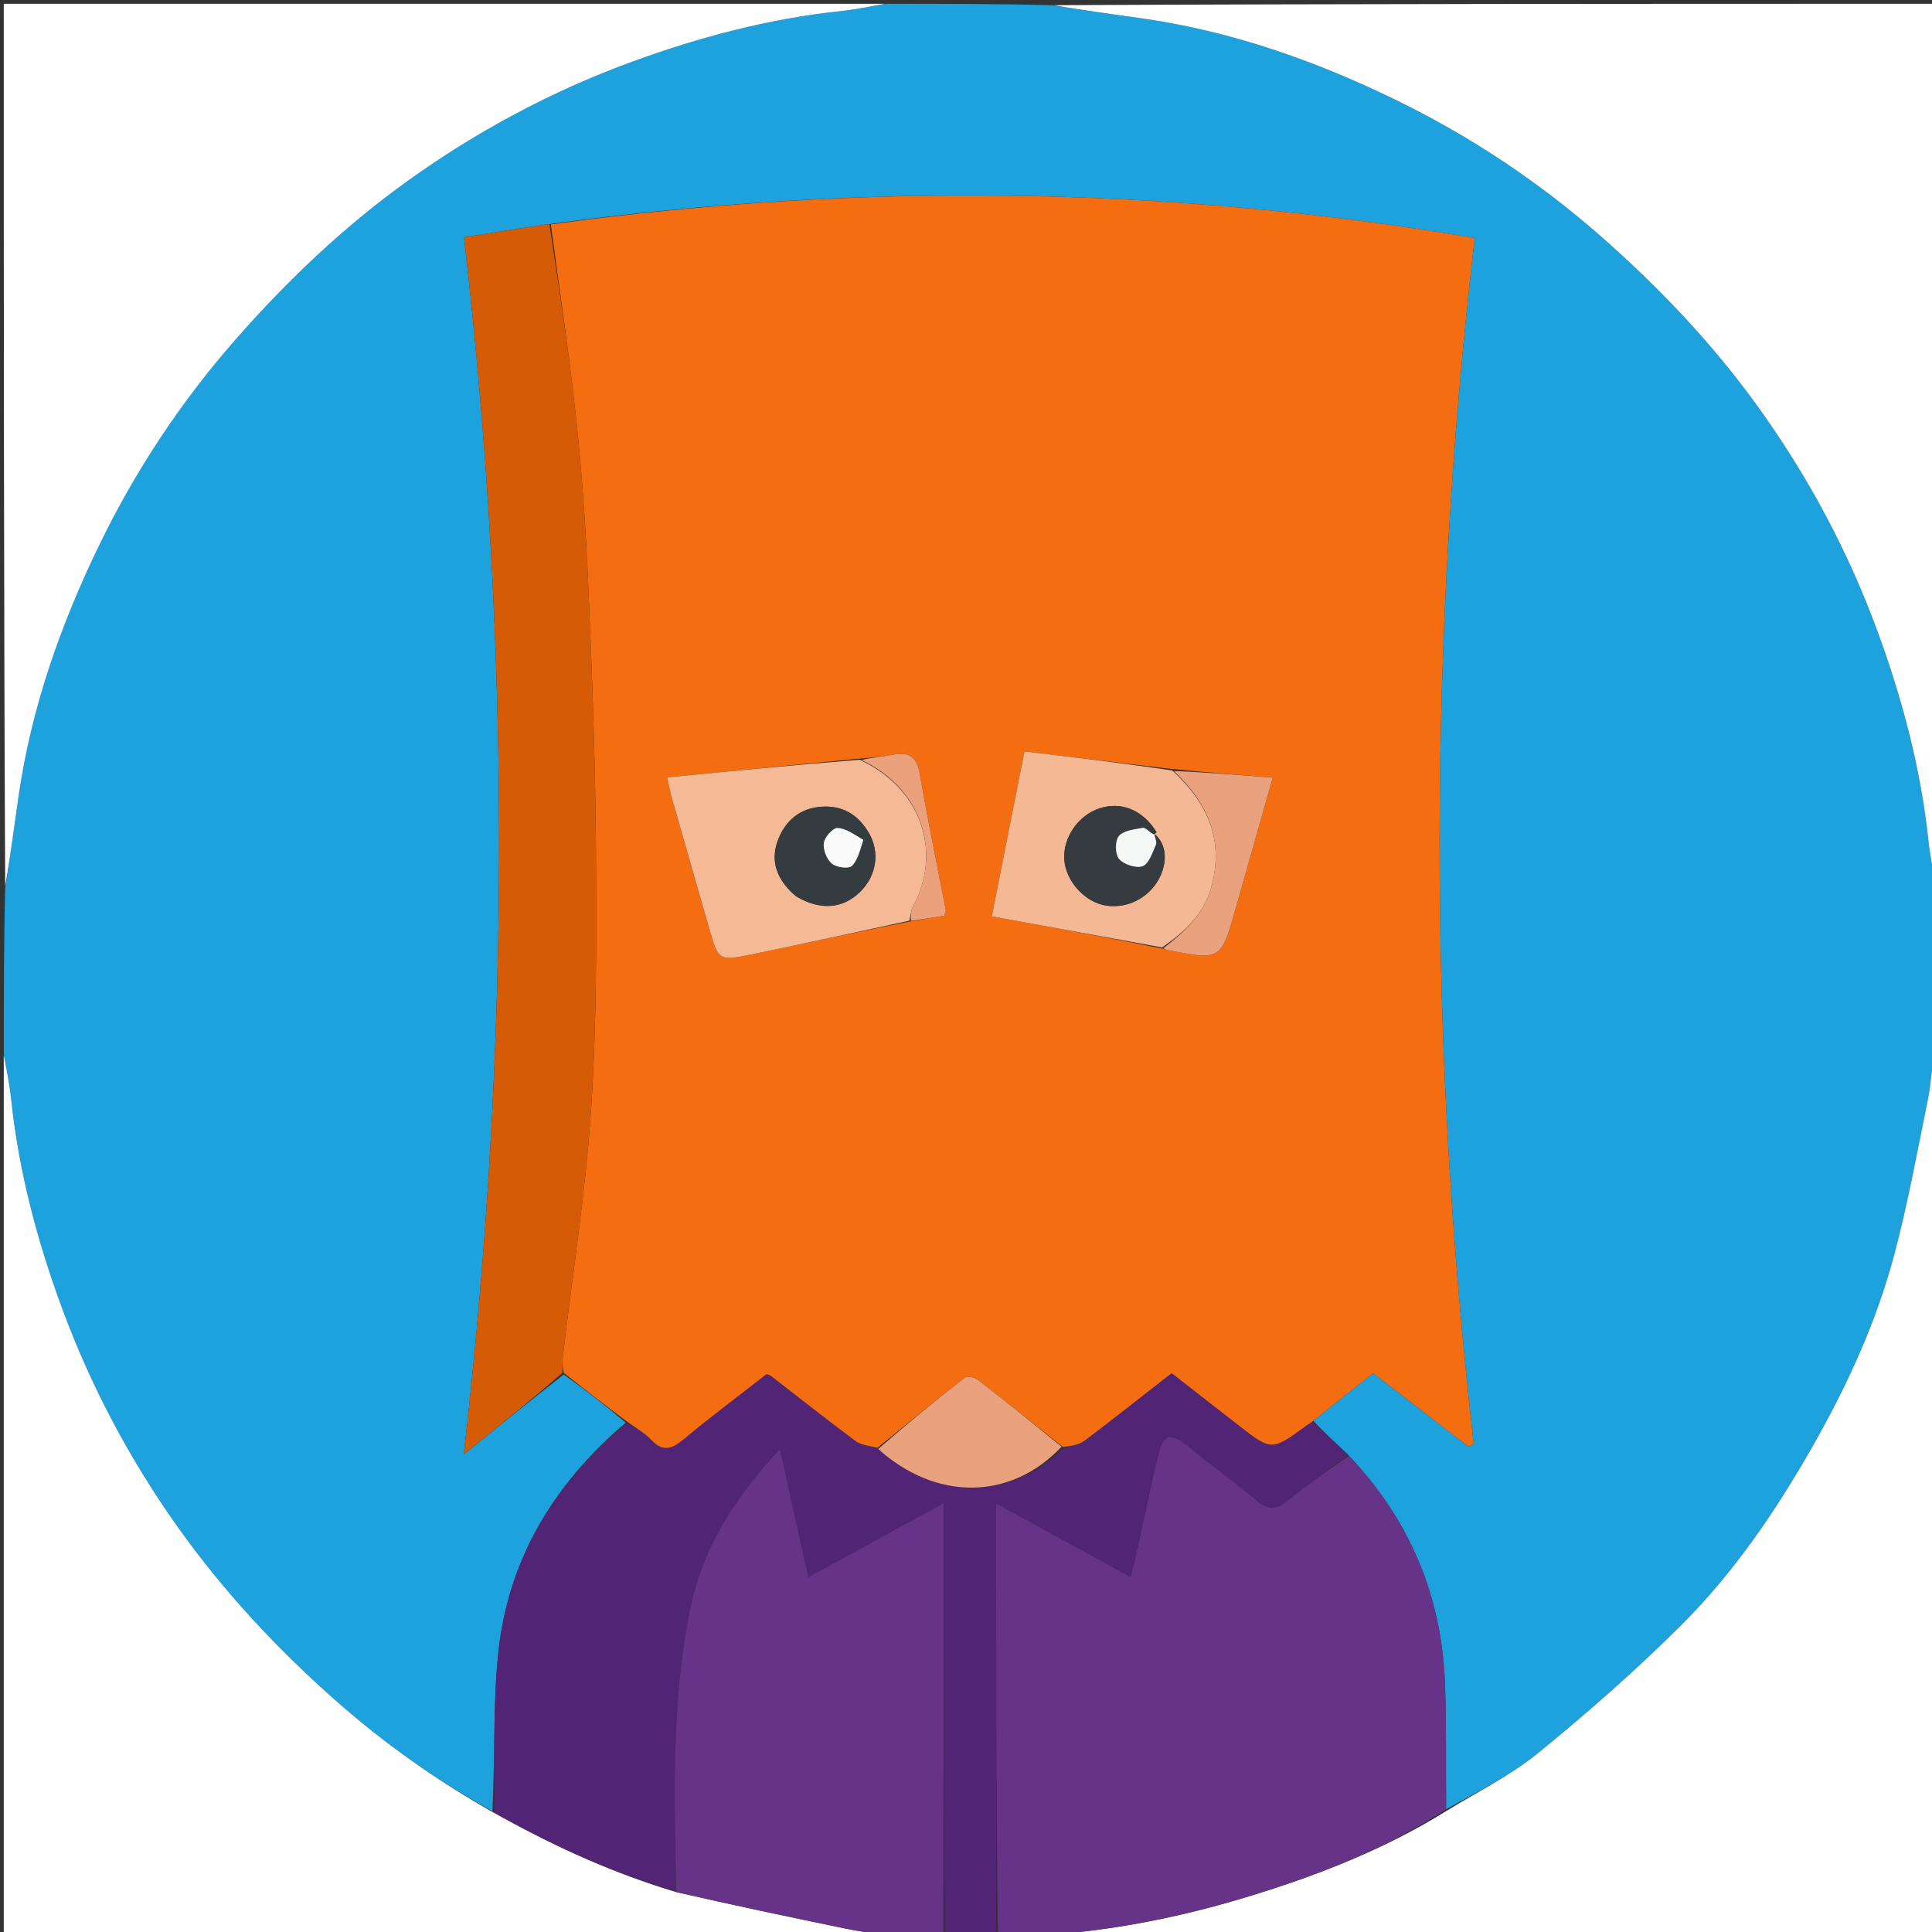
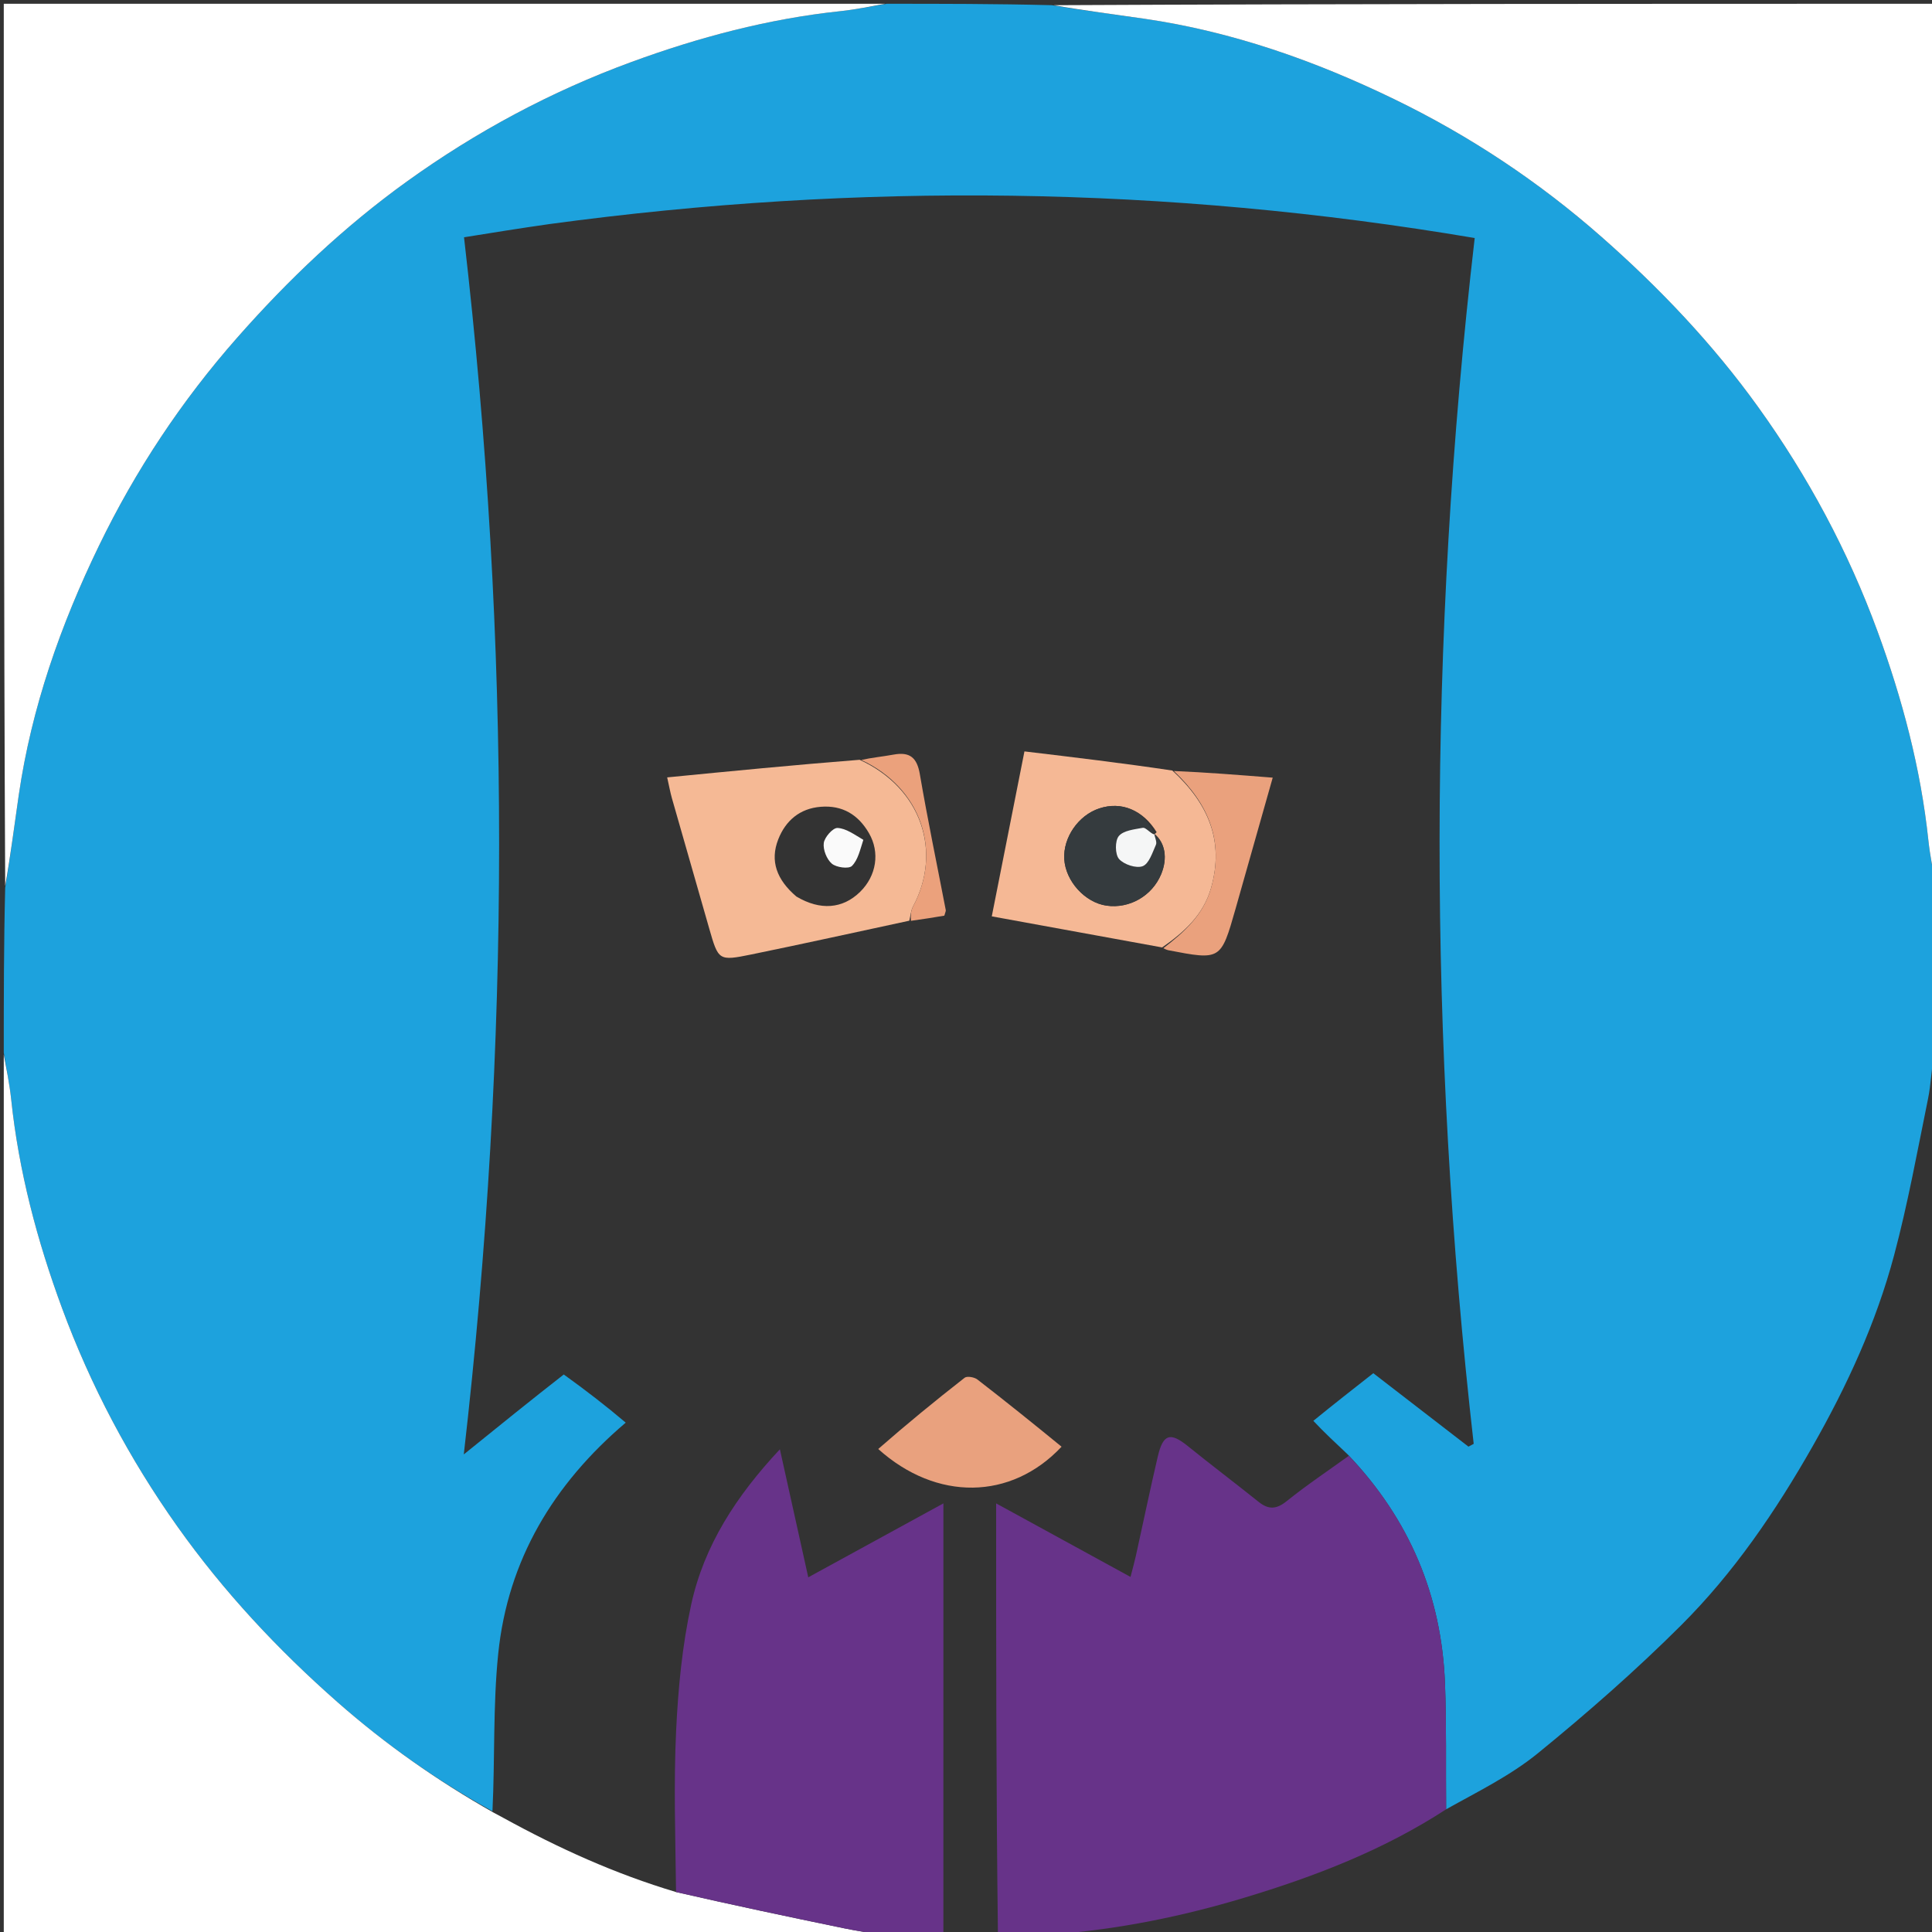
<svg xmlns="http://www.w3.org/2000/svg" version="1.1" id="Layer_1" x="0px" y="0px" width="100%" viewBox="0 0 512 512" xml:space="preserve">
  <rect x="0" y="0" width="512" height="512" fill="#333333" stroke="none" />
  <path fill="#1DA2DD" opacity="1" stroke="none" d=" M235,1 C249.354,1 263.708,1 278.736,1.375 C287.351,2.815 295.305,3.808 303.235,4.961 C326.506,8.343 348.447,16.076 369.475,26.276 C389.404,35.942 407.75,48.099 424.454,62.806 C439.882,76.389 453.924,91.177 465.908,107.834 C479.117,126.194 489.764,146.042 497.548,167.267 C504.12,185.185 509.019,203.603 511.041,222.685 C511.478,226.813 512.336,230.896 513,235 C513,249.354 513,263.708 512.625,278.736 C511.837,283.329 511.738,287.314 510.954,291.16 C508.126,305.024 505.602,318.984 501.962,332.641 C497.199,350.518 489.487,367.257 480.324,383.357 C470.56,400.513 459.487,416.78 445.536,430.694 C433.528,442.67 420.709,453.912 407.556,464.628 C400.192,470.626 391.419,474.896 383.24,479.484 C383.132,468.073 383.359,457.111 382.94,446.175 C382.048,422.9 373.578,402.704 357.248,385.521 C353.992,382.438 350.941,379.632 348.048,376.537 C353.423,372.159 358.64,368.069 363.939,363.915 C372.522,370.538 380.839,376.956 389.155,383.373 C389.619,383.127 390.082,382.881 390.545,382.635 C378.447,276.155 378.442,169.694 390.811,63.079 C308.987,49.233 227.58,48.268 145.593,59.383 C137.889,60.478 130.577,61.657 122.971,62.882 C135.39,170.191 135.377,277.014 122.908,385.433 C132.403,377.757 140.733,371.023 149.405,364.254 C155.202,368.421 160.656,372.623 165.822,377.015 C146.665,393.302 134.598,413.384 132.041,438.181 C130.613,452.023 131.189,466.071 130.505,480.004 C115.618,471.734 102.06,462.184 89.481,451.12 C73.568,437.123 59.244,421.778 46.978,404.493 C34.256,386.565 24.044,367.263 16.449,346.697 C9.842,328.806 4.961,310.386 2.958,291.309 C2.525,287.183 1.664,283.102 1,279 C1,264.646 1,250.292 1.375,235.264 C2.815,226.649 3.808,218.695 4.961,210.765 C8.343,187.494 16.076,165.554 26.276,144.525 C35.942,124.596 48.099,106.25 62.806,89.546 C76.388,74.118 91.177,60.076 107.834,48.092 C126.194,34.883 146.042,24.236 167.267,16.452 C185.185,9.88 203.603,4.981 222.685,2.959 C226.813,2.522 230.896,1.664 235,1 z" />
-   <path fill="#FFFFFF" opacity="1" stroke="none" d=" M383.281,479.944 C391.419,474.896 400.192,470.626 407.556,464.628 C420.709,453.912 433.528,442.67 445.536,430.694 C459.487,416.78 470.56,400.513 480.324,383.357 C489.487,367.257 497.199,350.518 501.962,332.641 C505.602,318.984 508.126,305.024 510.954,291.16 C511.738,287.314 511.837,283.329 512.625,279.204 C513,356.927 513,434.854 513,513 C435.313,513 357.625,513 279.659,512.616 C296.561,511.278 313.307,507.868 329.732,502.924 C348.435,497.294 366.596,490.316 383.281,479.944 z" />
  <path fill="#FFFFFF" opacity="1" stroke="none" d=" M234.531,1 C230.896,1.664 226.813,2.522 222.685,2.959 C203.603,4.981 185.185,9.88 167.267,16.452 C146.042,24.236 126.194,34.883 107.834,48.092 C91.177,60.076 76.388,74.118 62.806,89.546 C48.099,106.25 35.942,124.596 26.276,144.525 C16.076,165.554 8.343,187.494 4.961,210.765 C3.808,218.695 2.815,226.649 1.375,234.796 C1,157.073 1,79.146 1,1 C78.687,1 156.375,1 234.531,1 z" />
  <path fill="#FFFFFF" opacity="1" stroke="none" d=" M513,234.531 C512.336,230.896 511.478,226.813 511.041,222.685 C509.019,203.603 504.12,185.185 497.548,167.267 C489.764,146.042 479.117,126.194 465.908,107.834 C453.924,91.177 439.882,76.389 424.454,62.806 C407.75,48.099 389.404,35.942 369.475,26.276 C348.447,16.076 326.506,8.343 303.235,4.961 C295.305,3.808 287.351,2.815 279.204,1.375 C356.927,1 434.854,1 513,1 C513,78.687 513,156.375 513,234.531 z" />
  <path fill="#FFFFFF" opacity="1" stroke="none" d=" M1,279.469 C1.664,283.102 2.525,287.183 2.958,291.309 C4.961,310.386 9.842,328.806 16.449,346.697 C24.044,367.263 34.256,386.565 46.978,404.493 C59.244,421.778 73.568,437.123 89.481,451.12 C102.06,462.184 115.618,471.734 130.698,480.302 C131.964,480.999 132.687,481.366 133.396,481.756 C147.934,489.741 162.955,496.587 179.16,501.413 C194.141,504.845 208.928,507.969 223.729,511.025 C227.463,511.796 231.242,512.348 235,513 C157.073,513 79.146,513 1,513 C1,435.313 1,357.625 1,279.469 z" />
  <path fill="#673389" opacity="1" stroke="none" d=" M383.24,479.484 C366.596,490.316 348.435,497.294 329.732,502.924 C313.307,507.868 296.561,511.278 279.19,512.616 C274.311,513 269.621,513 264.46,512.531 C263.987,474.598 263.987,437.132 263.987,398.414 C276.6,405.316 287.86,411.478 299.599,417.901 C300.221,415.463 300.668,413.893 301.02,412.301 C302.955,403.545 304.777,394.763 306.816,386.032 C308.227,379.991 310.12,379.468 314.77,383.22 C320.969,388.223 327.326,393.031 333.547,398.007 C336.177,400.11 338.259,400.017 340.997,397.811 C346.28,393.556 351.946,389.776 357.454,385.799 C373.578,402.704 382.048,422.9 382.94,446.175 C383.359,457.111 383.132,468.073 383.24,479.484 z" />
-   <path fill="#522475" opacity="1" stroke="none" d=" M357.248,385.521 C351.946,389.776 346.28,393.556 340.997,397.811 C338.259,400.017 336.177,400.11 333.547,398.007 C327.326,393.031 320.969,388.223 314.77,383.22 C310.12,379.468 308.227,379.991 306.816,386.032 C304.777,394.763 302.955,403.545 301.02,412.301 C300.668,413.893 300.221,415.463 299.599,417.901 C287.86,411.478 276.6,405.316 263.987,398.414 C263.987,437.132 263.987,474.598 263.994,512.531 C259.643,513 255.286,513 250.471,512.531 C250.012,474.587 250.012,437.112 250.012,398.412 C237.369,405.329 226.111,411.487 214.199,418.004 C211.603,406.291 209.226,395.567 206.679,384.077 C195.079,396.479 186.599,409.598 183.194,425.132 C180.795,436.076 179.716,447.418 179.181,458.636 C178.508,472.755 178.989,486.929 178.973,501.08 C162.955,496.587 147.934,489.741 133.396,481.756 C132.687,481.366 131.964,480.999 131.055,480.323 C131.189,466.071 130.613,452.023 132.041,438.181 C134.598,413.384 146.665,393.302 166.147,377.13 C168.738,378.561 170.944,379.847 172.642,381.621 C175.62,384.731 177.947,384.1 181.024,381.544 C188.28,375.515 195.845,369.859 203.162,364.148 C203.763,364.398 204.11,364.465 204.359,364.658 C211.829,370.44 219.221,376.33 226.813,381.948 C228.318,383.062 230.585,383.144 232.738,384.001 C248.182,397.876 267.951,397.626 281.853,383.764 C283.951,383.191 285.961,382.901 287.381,381.83 C295.144,375.975 302.763,369.928 310.496,363.896 C316.614,368.663 322.363,373.134 328.103,377.616 C336.99,384.555 336.985,384.555 346.183,377.809 C346.709,377.423 347.319,377.151 347.89,376.826 C350.941,379.632 353.992,382.438 357.248,385.521 z" />
  <path fill="#673389" opacity="1" stroke="none" d=" M179.16,501.413 C178.989,486.929 178.508,472.755 179.181,458.636 C179.716,447.418 180.795,436.076 183.194,425.132 C186.599,409.598 195.079,396.479 206.679,384.077 C209.226,395.567 211.603,406.291 214.199,418.004 C226.111,411.487 237.369,405.329 250.012,398.412 C250.012,437.112 250.012,474.587 250.006,512.531 C245.311,513 240.621,513 235.466,513 C231.242,512.348 227.463,511.796 223.729,511.025 C208.928,507.969 194.141,504.845 179.16,501.413 z" />
-   <path fill="#F46D11" opacity="1" stroke="none" d=" M232.501,383.702 C230.585,383.144 228.318,383.062 226.813,381.948 C219.221,376.33 211.829,370.44 204.359,364.658 C204.11,364.465 203.763,364.398 203.162,364.148 C195.845,369.859 188.28,375.515 181.024,381.544 C177.947,384.1 175.62,384.731 172.642,381.621 C170.944,379.847 168.738,378.561 166.435,376.941 C160.656,372.623 155.202,368.421 149.39,363.8 C149.054,362.217 148.979,361.042 149.114,359.891 C151.699,337.838 155.217,315.847 156.664,293.721 C158.165,270.748 158.077,247.643 157.928,224.601 C157.78,201.69 156.91,178.777 155.935,155.883 C155.307,141.145 154.323,126.397 152.767,111.731 C150.915,94.266 148.28,76.884 145.984,59.467 C227.58,48.268 308.987,49.233 390.811,63.079 C378.442,169.694 378.447,276.155 390.545,382.635 C390.082,382.881 389.619,383.127 389.155,383.373 C380.839,376.956 372.522,370.538 363.939,363.915 C358.64,368.069 353.423,372.159 348.048,376.537 C347.319,377.151 346.709,377.423 346.183,377.809 C336.985,384.555 336.99,384.555 328.103,377.616 C322.363,373.134 316.614,368.663 310.496,363.896 C302.763,369.928 295.144,375.975 287.381,381.83 C285.961,382.901 283.951,383.191 281.685,383.467 C273.792,377.233 266.459,371.329 259.011,365.575 C258.205,364.952 256.282,364.617 255.636,365.121 C247.841,371.208 240.19,377.479 232.501,383.702 M310.217,203.749 C297.418,202.222 284.619,200.695 271.489,199.128 C268.538,214.029 265.75,228.108 262.832,242.843 C278.306,245.667 293.143,248.374 308.615,251.492 C308.929,251.6 309.235,251.747 309.557,251.809 C323.529,254.497 323.541,254.499 327.422,240.884 C330.642,229.585 333.829,218.277 337.283,206.086 C328.053,205.353 319.518,204.676 310.217,203.749 M241.82,244.07 C244.712,243.586 247.603,243.103 250.26,242.658 C250.487,241.803 250.692,241.465 250.637,241.177 C248.33,229.171 245.827,217.199 243.765,205.152 C243.012,200.756 241.1,199.193 236.832,199.973 C233.913,200.507 230.948,200.788 227.123,201.089 C210.491,202.718 193.858,204.346 176.806,206.016 C177.343,208.393 177.627,210.002 178.071,211.564 C181.342,223.058 184.642,234.543 187.939,246.029 C190.388,254.565 190.424,254.72 199.158,252.932 C213.122,250.075 227.04,246.986 241.82,244.07 z" />
-   <path fill="#D55B06" opacity="1" stroke="none" d=" M145.593,59.383 C148.28,76.884 150.915,94.266 152.767,111.731 C154.323,126.397 155.307,141.145 155.935,155.883 C156.91,178.777 157.78,201.69 157.928,224.601 C158.077,247.643 158.165,270.748 156.664,293.721 C155.217,315.847 151.699,337.838 149.114,359.891 C148.979,361.042 149.054,362.217 149.047,363.835 C140.733,371.023 132.403,377.757 122.908,385.433 C135.377,277.014 135.39,170.191 122.971,62.882 C130.577,61.657 137.889,60.478 145.593,59.383 z" />
  <path fill="#E9A17E" opacity="1" stroke="none" d=" M232.738,384.001 C240.19,377.479 247.841,371.208 255.636,365.121 C256.282,364.617 258.205,364.952 259.011,365.575 C266.459,371.329 273.792,377.233 281.325,383.39 C267.951,397.626 248.182,397.876 232.738,384.001 z" />
  <path fill="#F5B995" opacity="1" stroke="none" d=" M240.977,243.995 C227.04,246.986 213.122,250.075 199.158,252.932 C190.424,254.72 190.388,254.565 187.939,246.029 C184.642,234.543 181.342,223.058 178.071,211.564 C177.627,210.002 177.343,208.393 176.806,206.016 C193.858,204.346 210.491,202.718 227.812,201.351 C244.321,208.913 249.693,225.806 241.976,240.203 C241.376,241.324 241.298,242.724 240.977,243.995 M211.064,237.599 C217.354,241.336 223.31,240.893 227.947,236.342 C232.282,232.087 233.244,225.886 230.275,220.78 C227.438,215.9 223.255,213.346 217.502,213.806 C211.927,214.251 208.192,217.496 206.254,222.412 C203.988,228.164 205.833,233.153 211.064,237.599 z" />
  <path fill="#F5B895" opacity="1" stroke="none" d=" M307.98,251.081 C293.143,248.374 278.306,245.667 262.832,242.843 C265.75,228.108 268.538,214.029 271.489,199.128 C284.619,200.695 297.418,202.222 310.685,204.199 C320.277,213.01 324.463,222.943 320.939,235.341 C318.909,242.478 313.781,247.054 307.98,251.081 M305.972,221.013 C305.972,221.013 305.964,221.128 306.524,220.533 C302.923,214.655 297.198,212.292 291.3,214.248 C285.763,216.084 281.707,221.965 282.044,227.669 C282.389,233.525 287.535,239.191 293.247,240.005 C299.316,240.869 305.312,237.428 307.703,231.707 C309.487,227.437 308.775,223.318 305.972,221.013 z" />
  <path fill="#EAA17D" opacity="1" stroke="none" d=" M308.297,251.287 C313.781,247.054 318.909,242.478 320.939,235.341 C324.463,222.943 320.277,213.01 311.068,204.323 C319.518,204.676 328.053,205.353 337.283,206.086 C333.829,218.277 330.642,229.585 327.422,240.884 C323.541,254.499 323.529,254.497 309.557,251.809 C309.235,251.747 308.929,251.6 308.297,251.287 z" />
  <path fill="#EBA17C" opacity="1" stroke="none" d=" M241.398,244.032 C241.298,242.724 241.376,241.324 241.976,240.203 C249.693,225.806 244.321,208.913 228.252,201.398 C230.948,200.788 233.913,200.507 236.832,199.973 C241.1,199.193 243.012,200.756 243.765,205.152 C245.827,217.199 248.33,229.171 250.637,241.177 C250.692,241.465 250.487,241.803 250.26,242.658 C247.603,243.103 244.712,243.586 241.398,244.032 z" />
-   <path fill="#353C3F" opacity="1" stroke="none" d=" M210.762,237.372 C205.833,233.153 203.988,228.164 206.254,222.412 C208.192,217.496 211.927,214.251 217.502,213.806 C223.255,213.346 227.438,215.9 230.275,220.78 C233.244,225.886 232.282,232.087 227.947,236.342 C223.31,240.893 217.354,241.336 210.762,237.372 M228.665,222.186 C226.429,221.177 224.223,219.525 221.945,219.42 C220.722,219.364 218.523,221.85 218.312,223.399 C218.073,225.159 219.082,227.716 220.443,228.878 C221.636,229.896 224.924,230.326 225.769,229.487 C227.39,227.878 227.936,225.185 228.665,222.186 z" />
  <path fill="#353B3E" opacity="1" stroke="none" d=" M305.857,221.018 C308.775,223.318 309.487,227.437 307.703,231.707 C305.312,237.428 299.316,240.869 293.247,240.005 C287.535,239.191 282.389,233.525 282.044,227.669 C281.707,221.965 285.763,216.084 291.3,214.248 C297.198,212.292 302.923,214.655 305.885,220.745 C304.443,220.393 303.532,219.249 302.86,219.375 C300.62,219.795 297.752,220.071 296.5,221.559 C295.449,222.809 295.48,226.405 296.553,227.637 C297.835,229.108 301.133,230.198 302.823,229.547 C304.497,228.902 305.408,225.952 306.334,223.87 C306.661,223.136 306.043,221.981 305.857,221.018 z" />
  <path fill="#FAFAFA" opacity="1" stroke="none" d=" M228.797,222.564 C227.936,225.185 227.39,227.878 225.769,229.487 C224.924,230.326 221.636,229.896 220.443,228.878 C219.082,227.716 218.073,225.159 218.312,223.399 C218.523,221.85 220.722,219.364 221.945,219.42 C224.223,219.525 226.429,221.177 228.797,222.564 z" />
  <path fill="#F5F6F6" opacity="1" stroke="none" d=" M305.914,221.016 C306.043,221.981 306.661,223.136 306.334,223.87 C305.408,225.952 304.497,228.902 302.823,229.547 C301.133,230.198 297.835,229.108 296.553,227.637 C295.48,226.405 295.449,222.809 296.5,221.559 C297.752,220.071 300.62,219.795 302.86,219.375 C303.532,219.249 304.443,220.393 305.605,221.042 C305.964,221.128 305.972,221.013 305.914,221.016 z" />
</svg>